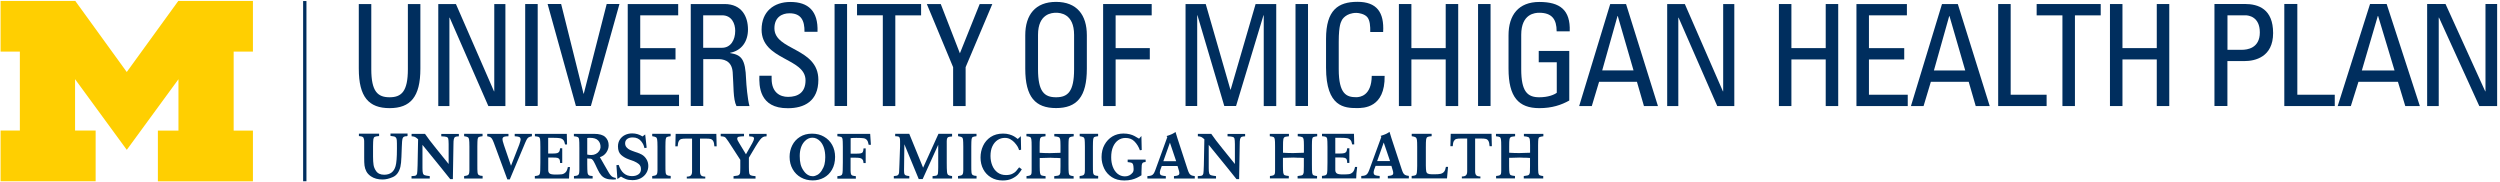
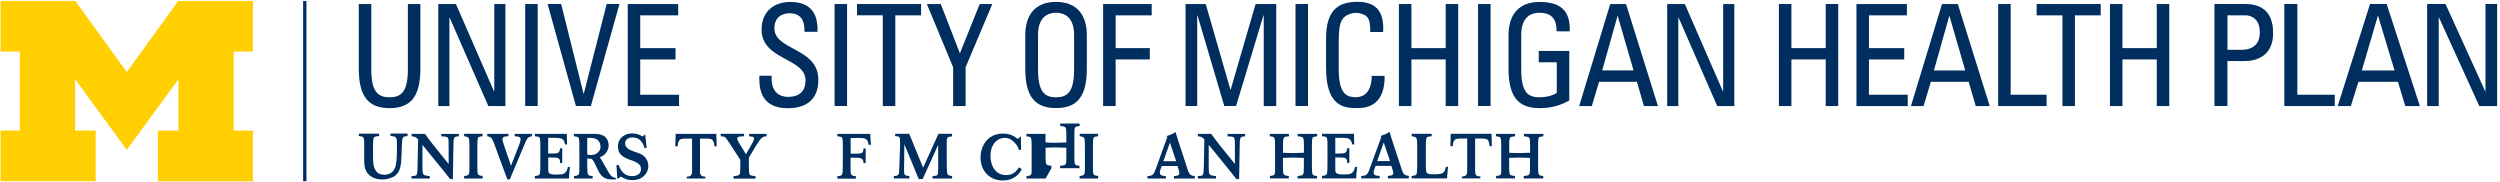
<svg xmlns="http://www.w3.org/2000/svg" id="a" width="384" height="28" viewBox="0 0 384 28">
  <path d="M19.47,23.01l-7.94-10.85v7.89h3.16v7.79H.09v-7.79h2.96V7.93H.09V.14h11.47l7.91,10.92L27.39.14h11.46v7.79h-2.96v12.13h2.96v7.79h-14.6v-7.79h3.16v-7.89l-7.94,10.85h0Z" fill="#ffcf01" stroke-width="0" />
  <path d="M55.11.62h1.92v10.02c0,3.43,1,4.3,2.81,4.3s2.81-.87,2.81-4.3V.62h1.92v9.94c0,4.34-1.54,6.05-4.73,6.05s-4.73-1.71-4.73-6.05V.62Z" fill="#002e5e" stroke-width="0" />
  <path d="M77.63.62v15.67h-2.62l-5.94-13.58h-.04v13.58h-1.71V.62h2.71l5.85,13.41h.04V.62h1.71Z" fill="#002e5e" stroke-width="0" />
  <path d="M82.59,16.28h-1.92V.62h1.92v15.67Z" fill="#002e5e" stroke-width="0" />
  <path d="M90.75,16.28h-2.29l-4.35-15.67h2.08l3.44,13.78h.04l3.52-13.78h1.96l-4.39,15.67Z" fill="#002e5e" stroke-width="0" />
  <path d="M96.42,16.28V.62h7.75v1.74h-5.83v5.03h5.42v1.74h-5.42v5.42h5.96v1.74h-7.87Z" fill="#002e5e" stroke-width="0" />
-   <path d="M108.02,9.08v7.2h-1.92V.62h5.19c2.67,0,3.6,1.95,3.6,3.91,0,1.84-.98,3.25-2.75,3.58v.04c1.73.28,2.35.89,2.46,4.04.02.67.23,3.12.52,4.1h-2c-.54-1.08-.42-3.12-.58-5.21-.15-1.91-1.62-2-2.27-2h-2.25ZM108.02,7.34h2.87c1.38,0,2.04-1.24,2.04-2.6,0-1.13-.54-2.39-2.02-2.39h-2.9v4.99Z" fill="#002e5e" stroke-width="0" />
  <path d="M118.52,11.62v.46c0,2.13,1.29,2.8,2.52,2.8,1.52,0,2.69-.67,2.69-2.54,0-3.47-6.75-3.08-6.75-7.79,0-2.78,1.89-4.25,4.42-4.25,2.75,0,4.29,1.39,4.17,4.58h-2c.02-1.71-.5-2.84-2.31-2.84-1.15,0-2.31.61-2.31,2.3,0,3.45,6.75,2.95,6.75,7.92,0,3.3-2.19,4.36-4.67,4.36-4.44.04-4.44-3.49-4.39-4.99h1.9Z" fill="#002e5e" stroke-width="0" />
  <path d="M130.11,16.28h-1.92V.62h1.92v15.67Z" fill="#002e5e" stroke-width="0" />
  <path d="M141.48.62v1.74h-3.96v13.93h-1.92V2.35h-3.96V.62h9.83Z" fill="#002e5e" stroke-width="0" />
  <path d="M150.48.62h1.94l-4.1,9.7v5.97h-1.92v-5.97l-4.04-9.7h2.14l2.94,7.57,3.04-7.57Z" fill="#002e5e" stroke-width="0" />
  <path d="M157.48,10.55v-5.14c0-3.12,1.54-5.12,4.73-5.12s4.73,2,4.73,5.12v5.14c0,4.34-1.54,6.05-4.73,6.05s-4.73-1.71-4.73-6.05ZM164.98,10.64v-5.29c0-3.28-2.17-3.39-2.77-3.39s-2.77.11-2.77,3.39v5.29c0,3.43.96,4.3,2.77,4.3s2.77-.87,2.77-4.3Z" fill="#002e5e" stroke-width="0" />
  <path d="M169.44,16.28V.62h7.46v1.74h-5.54v5.03h5.25v1.74h-5.25v7.16h-1.92Z" fill="#002e5e" stroke-width="0" />
  <path d="M183.89,16.28h-1.79V.62h3.1l3.79,13.15h.04l3.83-13.15h3.17v15.67h-1.92V2.35h-.04l-4.21,13.93h-1.81l-4.12-13.93h-.04v13.93Z" fill="#002e5e" stroke-width="0" />
  <path d="M200.91,16.28h-1.92V.62h1.92v15.67Z" fill="#002e5e" stroke-width="0" />
  <path d="M210.47,4.93c.02-.89-.04-1.78-.44-2.28s-1.29-.67-1.69-.67c-1.58,0-2.21,1-2.27,1.21-.06.17-.44.56-.44,3.25v4.19c0,3.84,1.21,4.3,2.69,4.3.58,0,2.35-.22,2.38-3.28h1.98c.08,4.95-3.27,4.95-4.25,4.95-1.88,0-4.75-.13-4.75-6.21v-4.43c0-4.43,1.87-5.68,4.83-5.68s4.12,1.61,3.94,4.64h-1.98Z" fill="#002e5e" stroke-width="0" />
  <path d="M214.87,16.28V.62h1.92v6.77h5.27V.62h1.92v15.67h-1.92v-7.16h-5.27v7.16h-1.92Z" fill="#002e5e" stroke-width="0" />
  <path d="M228.95,16.28h-1.92V.62h1.92v15.67Z" fill="#002e5e" stroke-width="0" />
  <path d="M239.1,4.8c0-1.84-.73-2.84-2.67-2.84-.6,0-2.77.11-2.77,3.39v5.29c0,3.43.96,4.3,2.77,4.3,1.38,0,2.29-.39,2.69-.69v-4.69h-2.77v-1.74h4.69v7.62c-1.23.69-2.67,1.17-4.6,1.17-3.19,0-4.73-1.71-4.73-6.05v-5.14c0-3.12,1.54-5.12,4.73-5.12s4.79,1.24,4.67,4.51h-2Z" fill="#002e5e" stroke-width="0" />
  <path d="M247.32.62h2.44l4.9,15.67h-2.15l-1.08-3.73h-5.81l-1.12,3.73h-1.94l4.77-15.67ZM248.49,2.46h-.04l-2.35,8.35h4.81l-2.42-8.35Z" fill="#002e5e" stroke-width="0" />
  <path d="M266.39.62v15.67h-2.62l-5.94-13.58h-.04v13.58h-1.71V.62h2.71l5.85,13.41h.04V.62h1.71Z" fill="#002e5e" stroke-width="0" />
  <path d="M46.56.16h.51v27.68h-.51V.16Z" fill="#002e5e" stroke-width="0" />
  <path d="M273.24,16.29V.62h1.92v6.77h5.27V.62h1.92v15.67h-1.92v-7.16h-5.27v7.16h-1.92Z" fill="#002e5e" stroke-width="0" />
  <path d="M285.15,16.29V.62h7.75v1.74h-5.83v5.03h5.42v1.74h-5.42v5.42h5.96v1.74h-7.87Z" fill="#002e5e" stroke-width="0" />
  <path d="M298.28.62h2.44l4.9,15.67h-2.15l-1.08-3.73h-5.81l-1.12,3.73h-1.94l4.77-15.67ZM299.44,2.47h-.04l-2.35,8.35h4.81l-2.42-8.35Z" fill="#002e5e" stroke-width="0" />
  <path d="M306.92,16.29V.62h1.92v13.93h5.52v1.74h-7.44Z" fill="#002e5e" stroke-width="0" />
  <path d="M322.67.62v1.74h-3.96v13.93h-1.92V2.36h-3.96V.62h9.83Z" fill="#002e5e" stroke-width="0" />
  <path d="M324.09,16.29V.62h1.92v6.77h5.27V.62h1.92v15.67h-1.92v-7.16h-5.27v7.16h-1.92Z" fill="#002e5e" stroke-width="0" />
  <path d="M340.14,16.29V.61h4.65c2.11,0,4.36.78,4.36,4.47s-2.78,4.3-4.39,4.3h-2.63v6.9h-2ZM342.14,7.65h2.19c.83,0,2.78-.22,2.78-2.67s-1.78-2.63-2.21-2.63h-2.76v5.3Z" fill="#002e5e" stroke-width="0" />
  <path d="M350.87,16.29V.61h2v13.94h5.75v1.74h-7.75Z" fill="#002e5e" stroke-width="0" />
  <path d="M364.05.61h2.54l5.1,15.68h-2.24l-1.13-3.73h-6.06l-1.17,3.73h-2.02l4.97-15.68ZM365.27,2.46h-.04l-2.45,8.36h5.02l-2.52-8.36Z" fill="#002e5e" stroke-width="0" />
  <path d="M383.56.61v15.68h-2.74l-6.19-13.59h-.04v13.59h-1.78V.61h2.82l6.1,13.42h.04V.61h1.78Z" fill="#002e5e" stroke-width="0" />
  <path d="M62.53,20.92c-.2,0-.36.02-.46.07s-.18.12-.22.24c-.04.11-.07.29-.09.51l-.04.77c-.02.52-.04,1.05-.06,1.58-.02.67-.08,1.18-.16,1.54-.2.79-.58,1.31-1.14,1.56s-1.1.38-1.6.38c-.71,0-1.31-.16-1.79-.49-.32-.22-.55-.47-.7-.76s-.24-.58-.28-.89c-.04-.31-.05-.7-.05-1.18v-1.93c0-.13,0-.22,0-.27,0-.33,0-.53-.02-.6-.03-.21-.1-.35-.21-.42-.11-.07-.3-.11-.58-.13v-.37h3.1v.37c-.34.02-.56.06-.67.12-.11.06-.18.18-.21.36-.03.18-.04.54-.05,1.08v1.61c0,.52.03.95.08,1.27s.18.63.38.92c.26.39.68.58,1.25.58.92,0,1.5-.44,1.75-1.32.14-.47.21-1.35.21-2.65,0-.71,0-1.14-.02-1.29-.01-.2-.05-.34-.13-.44-.07-.09-.17-.15-.28-.18-.12-.03-.3-.05-.56-.08v-.37h2.62v.37h-.05Z" fill="#002e5e" stroke-width="0" />
  <path d="M66.01,27.42h-2.8v-.37c.23-.01.39-.03.49-.04.1-.02.18-.05.24-.11.06-.06.1-.15.13-.27.05-.25.1-1.68.13-4.29l.02-.95c-.19-.17-.35-.29-.47-.35-.12-.06-.3-.09-.53-.11v-.37h2.06c.31.44.55.78.73,1.01.17.23.5.64.98,1.24l1.92,2.38v-3.07c0-.4-.03-.67-.06-.81-.04-.14-.12-.24-.27-.28-.14-.05-.41-.08-.8-.09v-.37h2.7v.37c-.26,0-.44.04-.55.09s-.18.17-.22.33-.06.45-.06.85l-.09,5.3h-.41l-.61-.76-.93-1.16-2.72-3.34v3.55c0,.39.02.66.07.81.04.15.14.25.27.3.14.05.4.1.78.14v.37Z" fill="#002e5e" stroke-width="0" />
  <path d="M74.12,27.42h-2.83v-.38c.24-.03.41-.07.52-.11s.18-.12.22-.23.07-.29.07-.54v-3.65c0-.53-.02-.89-.05-1.07s-.08-.3-.18-.36c-.1-.06-.29-.12-.58-.16v-.37h2.83v.37c-.29.03-.49.08-.58.13-.1.06-.16.18-.18.36s-.04.54-.04,1.09v2.77c0,.6,0,1,.03,1.21.02.2.09.34.2.41.11.07.3.12.58.13v.38Z" fill="#002e5e" stroke-width="0" />
  <path d="M81.18,21.1c-.12.08-.22.22-.32.41-.1.19-.25.55-.46,1.06l-2.1,4.99h-.37l-1.87-5.07c-.18-.5-.31-.84-.4-1.01s-.18-.3-.29-.38c-.11-.08-.29-.13-.53-.17v-.37h3.26v.37c-.23,0-.4.02-.52.04-.12.02-.22.06-.29.12-.07.06-.11.16-.11.28,0,.09.02.19.04.3.03.11.09.32.19.63l1.08,3.16,1.28-3.28c.13-.4.2-.64.2-.73,0-.22-.08-.36-.24-.42-.16-.06-.38-.09-.67-.1v-.37h2.64v.37c-.23.04-.4.09-.52.18Z" fill="#002e5e" stroke-width="0" />
  <path d="M87.38,27.42h-5.23v-.38c.25-.02.43-.06.54-.1s.18-.12.22-.23c.04-.11.06-.29.07-.56.01-.22.02-.61.02-1.18v-2.41c0-.65-.02-1.07-.05-1.24-.04-.15-.11-.25-.21-.29-.1-.04-.29-.08-.58-.1v-.37h4.9l.04,1.63h-.31c-.05-.31-.13-.53-.26-.68-.12-.14-.29-.24-.51-.28s-.54-.06-.97-.06h-.85v2.41h.75c.29,0,.51-.02.66-.07.14-.05.24-.13.3-.24.06-.11.1-.28.12-.5h.33v2.27h-.33c0-.26-.03-.45-.09-.56s-.17-.19-.31-.23c-.15-.04-.37-.05-.68-.05h-.74v1.93c0,.24.07.41.22.52.15.11.44.16.87.16s.78-.01.99-.04c.21-.03.4-.13.57-.29s.29-.44.36-.82h.33c-.1.76-.15,1.35-.15,1.77Z" fill="#002e5e" stroke-width="0" />
  <path d="M90.2,24.34v.89c0,.6.02,1.01.04,1.23.02.22.09.37.2.45.11.08.31.12.59.13v.38h-2.87v-.38c.26-.02.44-.05.55-.1.11-.05.18-.13.22-.25.04-.12.06-.31.06-.57,0-.19,0-.48,0-.88v-2.48c0-.7-.01-1.14-.04-1.33-.02-.19-.09-.31-.19-.37-.1-.06-.31-.1-.61-.13v-.37h3.11c.79,0,1.36.16,1.71.49.35.33.52.75.52,1.28,0,.37-.12.73-.35,1.08-.23.35-.57.6-1,.73l1.22,2.12c.15.27.28.48.4.62.11.14.23.25.36.31.12.07.28.11.47.14v.23c-.19.01-.34.02-.45.02-.43,0-.79-.05-1.07-.16-.28-.1-.52-.27-.72-.5-.2-.23-.39-.54-.58-.95l-.38-.8c-.14-.29-.25-.49-.35-.6-.1-.11-.19-.18-.29-.19s-.28-.03-.55-.04ZM90.2,21.2v2.54c.19.05.4.07.64.07.25,0,.48-.06.69-.17.21-.11.38-.26.5-.44.13-.18.19-.36.21-.55.02-.44-.1-.8-.36-1.07-.26-.28-.68-.41-1.27-.41-.16,0-.29.01-.41.04Z" fill="#002e5e" stroke-width="0" />
  <path d="M94.83,27.49l-.15-2.12.35-.04c.19.57.45,1,.79,1.29s.75.43,1.26.43c.4,0,.72-.09.98-.27.26-.18.39-.44.39-.79s-.11-.6-.32-.78c-.22-.18-.47-.33-.76-.45-.15-.06-.29-.11-.41-.15-.02-.01-.08-.03-.18-.06l-.24-.09c-.44-.16-.82-.38-1.14-.67-.32-.29-.48-.72-.48-1.3,0-.41.1-.77.3-1.07.2-.3.46-.53.79-.69.33-.16.7-.24,1.1-.24.57,0,1.1.16,1.58.47l.41-.31.23,2.04-.34.06c-.06-.23-.12-.42-.18-.55s-.16-.29-.29-.46c-.32-.42-.76-.63-1.34-.63-.36,0-.64.08-.85.24-.2.16-.31.38-.31.65,0,.25.07.46.22.63s.32.3.53.4c.21.1.49.2.83.32.47.15.8.28.99.4.29.17.52.4.71.71s.28.65.28,1.04-.1.76-.31,1.09c-.2.33-.49.59-.85.79-.37.19-.79.29-1.26.29-.41,0-.75-.05-1.02-.16-.27-.11-.53-.24-.76-.39l-.51.36Z" fill="#002e5e" stroke-width="0" />
-   <path d="M103.01,27.42h-2.83v-.38c.24-.03.41-.07.52-.11s.18-.12.22-.23.07-.29.07-.54v-3.65c0-.53-.02-.89-.05-1.07s-.08-.3-.18-.36c-.1-.06-.29-.12-.58-.16v-.37h2.83v.37c-.29.03-.49.08-.58.13-.1.06-.16.18-.18.36s-.04.54-.04,1.09v2.77c0,.6,0,1,.03,1.21.02.2.09.34.2.41.11.07.3.12.58.13v.38Z" fill="#002e5e" stroke-width="0" />
  <path d="M109.73,22.48c-.02-.37-.08-.64-.18-.81-.1-.17-.23-.27-.39-.32-.16-.04-.39-.06-.68-.06h-.96v5.05c0,.28.06.48.17.6s.33.18.64.19v.29h-2.84v-.29c.31,0,.52-.07.63-.19.12-.12.18-.32.18-.6v-5.05h-.96c-.29,0-.52.02-.68.06-.16.04-.29.15-.39.32-.1.17-.16.44-.18.81h-.36l.05-1.92h6.25l.05,1.92h-.36Z" fill="#002e5e" stroke-width="0" />
  <path d="M117.2,21.05c-.14.07-.29.21-.45.41-.16.2-.38.52-.66.98l-1.06,1.78v1.43c0,.46.02.78.05.94s.11.28.24.34c.13.06.37.1.73.13v.37h-3.38v-.37c.31-.04.52-.07.62-.09.11-.02.19-.07.25-.13.08-.07.12-.17.14-.29.01-.12.03-.38.03-.79v-1.21l-1.83-2.82c-.19-.28-.32-.46-.4-.55-.08-.09-.17-.15-.27-.18-.1-.03-.27-.05-.51-.07v-.38h3.58v.38c-.4.01-.68.04-.82.08-.15.04-.22.14-.22.29,0,.08.02.18.07.27.05.1.13.24.23.41l1.04,1.72.97-1.71c.18-.34.27-.57.27-.69,0-.1-.03-.18-.08-.22-.06-.05-.13-.08-.22-.09s-.24-.03-.45-.05v-.38h2.68v.38c-.24,0-.43.04-.58.12Z" fill="#002e5e" stroke-width="0" />
-   <path d="M128.27,24.09c0,.76-.16,1.42-.47,1.96-.31.55-.73.96-1.25,1.24-.52.28-1.09.42-1.71.42-.67,0-1.27-.15-1.81-.45-.54-.3-.97-.73-1.28-1.28s-.47-1.18-.47-1.89c0-.64.14-1.23.41-1.77.27-.54.67-.98,1.19-1.3.52-.33,1.13-.49,1.84-.49s1.3.15,1.84.46.96.73,1.26,1.27c.3.54.45,1.16.45,1.85ZM124.84,27.07c.23,0,.47-.08.71-.21s.46-.35.65-.64c.21-.32.36-.65.44-.97.08-.32.12-.69.12-1.1,0-1.07-.26-1.88-.77-2.44-.37-.38-.78-.57-1.23-.56-.44,0-.85.2-1.21.6-.47.53-.71,1.27-.71,2.21,0,.48.04.9.13,1.26.09.36.25.71.5,1.05.2.29.43.49.67.62s.48.18.71.18Z" fill="#002e5e" stroke-width="0" />
  <path d="M129.46,24.98v-2.41c0-.65-.02-1.07-.05-1.24-.04-.15-.11-.25-.21-.29-.1-.04-.29-.08-.58-.11v-.37h5.04l.11,1.68h-.34c-.06-.35-.15-.6-.28-.74-.13-.15-.3-.24-.52-.27s-.58-.05-1.09-.05c-.37,0-.66.01-.88.04v2.38h.9c.31,0,.53-.02.67-.05.14-.03.24-.1.3-.22.06-.11.1-.29.11-.54h.33v2.26h-.33c-.01-.25-.06-.43-.16-.55s-.22-.2-.39-.23-.39-.05-.68-.05h-.76v1.96c0,.26.03.44.06.55.04.11.11.19.21.23.1.04.28.07.54.1v.38h-2.84v-.38c.26-.02.44-.06.54-.1.1-.04.17-.12.21-.23.04-.11.06-.3.07-.55.01-.23.02-.62.02-1.18Z" fill="#002e5e" stroke-width="0" />
  <path d="M146.25,27.42h-3.01v-.37c.31-.02.52-.05.63-.1.11-.05.17-.16.2-.31.02-.16.04-.48.04-.95v-3.45l-2.39,5.27h-.6l-2.21-5.35-.05,4.03c0,.24.02.41.05.52.04.11.11.19.22.23.11.05.29.08.54.1v.37h-2.38v-.37c.29-.01.5-.05.61-.13s.18-.22.2-.44c.02-.25.04-.63.05-1.14l.1-2.87c0-.15,0-.42,0-.8,0-.23-.02-.4-.06-.5-.04-.1-.11-.16-.2-.19s-.26-.04-.49-.05v-.37h2.16l2.13,5.21,2.36-5.21h2.09v.41c-.29.02-.48.05-.59.1-.1.05-.17.15-.2.29-.03.14-.04.41-.03.81v2.83c0,.62.01,1.09.04,1.4.02.25.09.41.19.49.11.08.3.13.59.16v.37Z" fill="#002e5e" stroke-width="0" />
-   <path d="M149.98,27.42h-2.83v-.38c.24-.03.41-.07.52-.11.11-.04.18-.12.22-.23s.07-.29.07-.54v-3.65c0-.53-.02-.89-.04-1.07-.02-.18-.08-.3-.18-.36-.1-.06-.29-.12-.58-.16v-.37h2.83v.37c-.29.03-.49.08-.58.13-.1.06-.16.18-.18.36-.02.18-.04.54-.04,1.09v2.77c0,.6,0,1,.03,1.21.02.2.09.34.2.41.11.07.3.12.58.13v.38Z" fill="#002e5e" stroke-width="0" />
  <path d="M156.54,25.7l.41.31c-.16.27-.35.52-.56.76-.21.24-.51.45-.91.65-.4.2-.88.3-1.46.3-.68,0-1.28-.15-1.79-.46-.52-.31-.92-.73-1.2-1.26s-.42-1.14-.42-1.8.13-1.24.39-1.8c.26-.56.65-1.01,1.17-1.36.52-.34,1.15-.52,1.89-.52.37,0,.7.04.99.13.29.09.52.18.7.29.18.11.37.24.58.41l.47-.43.04,2.08-.31.06c-.06-.2-.14-.4-.25-.58-.11-.18-.27-.39-.49-.63-.16-.17-.36-.32-.6-.46-.24-.14-.52-.21-.84-.21-.41,0-.79.11-1.12.33s-.6.54-.8.96-.29.92-.29,1.49c0,.52.09,1.01.27,1.45.18.45.45.81.81,1.08.36.27.79.4,1.3.4.37,0,.68-.06.93-.17.25-.12.45-.25.6-.41.14-.16.3-.36.48-.6Z" fill="#002e5e" stroke-width="0" />
-   <path d="M160.6,27.42h-2.93v-.37c.26-.02.44-.06.55-.11.11-.06.18-.14.2-.24.03-.1.04-.28.04-.54,0-.16,0-.41,0-.73v-2.88c0-.59-.01-.96-.04-1.11-.02-.19-.08-.32-.18-.38-.1-.06-.3-.11-.58-.13v-.37h2.93v.37c-.23.02-.39.05-.49.07-.1.02-.18.06-.24.12-.06.06-.1.15-.12.27-.04.17-.05.55-.05,1.13v.95c.59.04,1.11.05,1.57.05.5,0,1.05-.02,1.63-.05v-1.15c0-.46-.02-.77-.05-.93s-.1-.27-.22-.32c-.12-.06-.34-.1-.68-.13v-.37h2.98v.37c-.29.04-.49.08-.58.13s-.16.16-.18.31c-.02.16-.04.48-.04.96v2.9c0,.67.01,1.12.04,1.34.02.17.09.29.19.35.11.06.29.1.56.13v.37h-2.98v-.37c.26-.03.45-.06.57-.08.11-.03.2-.08.25-.14.05-.07.09-.18.12-.34.01-.13.02-.45.02-.95v-1.26l-.54-.03h-.32c-.3-.02-.53-.03-.69-.03-.41,0-.88.02-1.4.04h-.24v1.27c0,.52.02.86.05,1.04s.1.29.2.35c.11.05.32.1.65.13v.37Z" fill="#002e5e" stroke-width="0" />
+   <path d="M160.6,27.42h-2.93v-.37c.26-.02.44-.06.55-.11.11-.06.18-.14.2-.24.03-.1.04-.28.04-.54,0-.16,0-.41,0-.73v-2.88c0-.59-.01-.96-.04-1.11-.02-.19-.08-.32-.18-.38-.1-.06-.3-.11-.58-.13v-.37h2.93v.37v.95c.59.04,1.11.05,1.57.05.5,0,1.05-.02,1.63-.05v-1.15c0-.46-.02-.77-.05-.93s-.1-.27-.22-.32c-.12-.06-.34-.1-.68-.13v-.37h2.98v.37c-.29.04-.49.08-.58.13s-.16.16-.18.31c-.02.16-.04.48-.04.96v2.9c0,.67.01,1.12.04,1.34.02.17.09.29.19.35.11.06.29.1.56.13v.37h-2.98v-.37c.26-.03.45-.06.57-.08.11-.03.2-.08.25-.14.05-.07.09-.18.12-.34.01-.13.02-.45.02-.95v-1.26l-.54-.03h-.32c-.3-.02-.53-.03-.69-.03-.41,0-.88.02-1.4.04h-.24v1.27c0,.52.02.86.05,1.04s.1.29.2.35c.11.05.32.1.65.13v.37Z" fill="#002e5e" stroke-width="0" />
  <path d="M168.66,27.42h-2.83v-.38c.24-.03.41-.07.52-.11.11-.04.18-.12.22-.23s.07-.29.07-.54v-3.65c0-.53-.02-.89-.04-1.07-.02-.18-.08-.3-.18-.36-.1-.06-.29-.12-.58-.16v-.37h2.83v.37c-.29.03-.49.08-.58.13-.1.06-.16.18-.18.36-.02.18-.04.54-.04,1.09v2.77c0,.6,0,1,.03,1.21.02.2.09.34.2.41.11.07.3.12.58.13v.38Z" fill="#002e5e" stroke-width="0" />
-   <path d="M173.21,24.51h2.76v.37c-.22.01-.36.05-.45.13s-.13.2-.15.38c-.02.18-.03.52-.04,1.02v.51c-.26.16-.5.3-.72.4-.22.11-.49.2-.81.28-.33.08-.7.12-1.11.12-.75,0-1.39-.17-1.91-.51s-.92-.78-1.18-1.33-.4-1.13-.4-1.75c0-.71.15-1.35.45-1.89s.7-.97,1.21-1.28c.51-.3,1.08-.45,1.7-.45.36,0,.68.04.97.11.29.08.53.16.72.27.2.1.43.24.71.41l.36-.41.05,2.15-.28.04c-.2-.55-.49-1.02-.87-1.39-.34-.34-.79-.5-1.35-.5-.41,0-.78.11-1.11.34-.33.23-.6.57-.79,1.01-.2.45-.29.99-.29,1.62,0,.53.08,1.02.25,1.47.17.44.41.8.73,1.06.32.26.7.4,1.13.4.49,0,.88-.19,1.19-.58.06-.09.1-.18.12-.27.02-.09.03-.22.02-.37-.01-.3-.04-.51-.09-.63s-.12-.2-.23-.24c-.11-.04-.31-.07-.59-.1v-.37Z" fill="#002e5e" stroke-width="0" />
  <path d="M183.53,27.42h-3.21v-.37c.29-.02.5-.06.63-.12.13-.05.2-.17.2-.33,0-.1-.02-.24-.07-.4l-.21-.7h-2.42l-.22.59c-.05.17-.08.32-.08.42,0,.22.08.36.24.42.16.06.39.1.68.12v.37h-2.83v-.37c.25-.01.45-.04.59-.09.14-.05.26-.14.35-.26s.18-.3.27-.55l1.85-5.09-.11-.16c.39-.13.67-.23.84-.31.17-.08.35-.19.53-.32.08.29.19.62.31,1.01l1.52,4.66c.1.3.18.52.26.66.08.14.18.24.31.31.13.07.31.11.56.14v.37ZM180.66,24.76l-.96-2.85-1.01,2.85h1.97Z" fill="#002e5e" stroke-width="0" />
  <path d="M186.78,27.42h-2.8v-.37c.23-.01.39-.03.49-.04.1-.02.18-.05.24-.11.06-.06.1-.15.13-.27.05-.25.1-1.68.13-4.29l.02-.95c-.19-.17-.35-.29-.47-.35-.12-.06-.3-.09-.53-.11v-.37h2.06c.31.44.56.78.73,1.01.17.23.5.64.98,1.24l1.92,2.38v-3.07c0-.4-.03-.67-.06-.81-.04-.14-.12-.24-.27-.28-.14-.05-.41-.08-.8-.09v-.37h2.7v.37c-.26,0-.44.04-.55.09-.11.06-.18.17-.22.33s-.06.45-.06.85l-.09,5.3h-.41l-.61-.76-.93-1.16-2.72-3.34v3.55c0,.39.02.66.07.81.04.15.14.25.27.3.14.05.4.1.78.14v.37Z" fill="#002e5e" stroke-width="0" />
  <path d="M198,27.4h-2.94v-.37c.26-.02.44-.06.55-.11s.18-.14.2-.24c.03-.1.04-.28.04-.53,0-.16,0-.41,0-.73v-2.88c0-.59-.01-.96-.04-1.1-.02-.19-.08-.32-.18-.38-.1-.06-.3-.11-.59-.13v-.37h2.94v.37c-.23.02-.39.05-.5.07-.1.02-.18.06-.24.12-.06.06-.1.15-.12.27-.04.17-.05.55-.05,1.13v.94c.59.04,1.12.05,1.58.05.5,0,1.05-.02,1.63-.05v-1.15c0-.46-.02-.77-.05-.93s-.1-.27-.22-.32c-.12-.06-.35-.1-.68-.13v-.37h2.99v.37c-.29.04-.49.08-.59.13-.1.05-.16.16-.18.31-.02.16-.04.48-.04.96v2.89c0,.67.01,1.12.04,1.34.02.17.09.29.19.35.1.06.29.1.56.13v.37h-2.99v-.37c.26-.03.45-.06.57-.09.11-.03.2-.07.25-.14s.09-.18.12-.34c.01-.13.02-.45.02-.95v-1.26l-.54-.03h-.33c-.3-.02-.53-.03-.69-.03-.41,0-.88.01-1.41.04h-.24v1.27c0,.51.02.86.05,1.04.03.18.1.29.2.35.1.05.32.1.65.13v.37Z" fill="#002e5e" stroke-width="0" />
  <path d="M208.3,27.4h-5.25v-.38c.25-.02.43-.06.54-.1.11-.04.18-.12.22-.22.04-.11.06-.29.07-.56.01-.22.02-.61.02-1.18v-2.41c0-.65-.02-1.07-.05-1.24-.04-.15-.11-.25-.21-.29-.1-.04-.29-.08-.58-.1v-.37h4.91l.04,1.63h-.32c-.05-.31-.13-.53-.26-.67-.12-.14-.29-.24-.51-.28-.22-.04-.54-.06-.97-.06h-.85v2.41h.75c.29,0,.51-.02.66-.07.14-.05.25-.13.3-.24s.1-.28.12-.5h.33v2.26h-.33c0-.26-.03-.44-.09-.56-.06-.12-.17-.19-.32-.23s-.38-.05-.68-.05h-.74v1.92c0,.24.08.41.23.52.15.11.44.16.88.16s.78-.01.99-.04c.21-.03.4-.13.57-.29s.29-.44.36-.82h.33c-.1.75-.15,1.35-.15,1.77Z" fill="#002e5e" stroke-width="0" />
  <path d="M216.39,27.4h-3.22v-.37c.29-.02.5-.06.63-.12s.2-.16.2-.33c0-.1-.02-.24-.07-.4l-.21-.7h-2.43l-.22.59c-.05.17-.08.31-.08.42,0,.22.08.36.24.42.16.06.39.1.69.12v.37h-2.83v-.37c.25-.01.45-.04.59-.09.14-.05.26-.14.35-.26.09-.12.19-.3.28-.55l1.86-5.09-.11-.16c.39-.13.67-.23.84-.31.17-.08.35-.19.53-.32.08.29.19.62.31,1.01l1.53,4.65c.1.3.18.52.26.66.08.14.18.24.31.31.13.07.31.11.56.14v.37ZM213.51,24.74l-.97-2.85-1.01,2.85h1.98Z" fill="#002e5e" stroke-width="0" />
  <path d="M222.09,25.63h.33l-.16,1.77h-5.43v-.37c.3-.02.51-.07.61-.13.11-.07.17-.19.19-.39.03-.33.05-.68.05-1.05v-2.9c0-.52-.01-.88-.04-1.07-.03-.19-.09-.33-.2-.4s-.31-.13-.6-.17v-.37h3.06v.37c-.33.02-.55.07-.65.13-.11.06-.17.19-.2.39s-.04.61-.04,1.22v2.78c0,.41.03.7.06.87s.11.28.23.35c.12.07.33.1.63.11h.43c.39,0,.69-.02.91-.07.21-.05.39-.15.53-.31.14-.16.23-.41.29-.75Z" fill="#002e5e" stroke-width="0" />
  <path d="M228.8,22.46c-.02-.37-.08-.64-.18-.81-.1-.17-.23-.27-.39-.31-.16-.04-.39-.06-.68-.06h-.97v5.04c0,.28.06.48.17.6.11.12.33.18.64.19v.29h-2.85v-.29c.31,0,.52-.07.64-.19.12-.12.18-.32.18-.6v-5.04h-.97c-.29,0-.52.02-.68.06-.16.04-.29.15-.39.31-.1.17-.16.44-.18.81h-.36l.05-1.91h6.27l.05,1.91h-.36Z" fill="#002e5e" stroke-width="0" />
  <path d="M232.74,27.4h-2.94v-.37c.26-.02.44-.06.55-.11s.18-.14.2-.24c.03-.1.04-.28.04-.53,0-.16,0-.41,0-.73v-2.88c0-.59-.01-.96-.04-1.1-.02-.19-.08-.32-.18-.38-.1-.06-.3-.11-.59-.13v-.37h2.94v.37c-.23.02-.39.05-.5.07-.1.02-.18.06-.24.12-.06.06-.1.15-.12.27-.04.17-.05.55-.05,1.13v.94c.59.04,1.12.05,1.58.05.5,0,1.05-.02,1.63-.05v-1.15c0-.46-.02-.77-.05-.93s-.1-.27-.22-.32c-.12-.06-.35-.1-.68-.13v-.37h2.99v.37c-.29.04-.49.08-.59.13-.1.05-.16.16-.18.31-.02.16-.04.48-.04.96v2.89c0,.67.01,1.12.04,1.34.02.17.09.29.19.35.1.06.29.1.56.13v.37h-2.99v-.37c.26-.03.45-.06.57-.09.11-.03.2-.07.25-.14s.09-.18.12-.34c.01-.13.02-.45.02-.95v-1.26l-.54-.03h-.33c-.3-.02-.53-.03-.69-.03-.41,0-.88.01-1.41.04h-.24v1.27c0,.51.02.86.05,1.04.03.18.1.29.2.35.1.05.32.1.65.13v.37Z" fill="#002e5e" stroke-width="0" />
</svg>